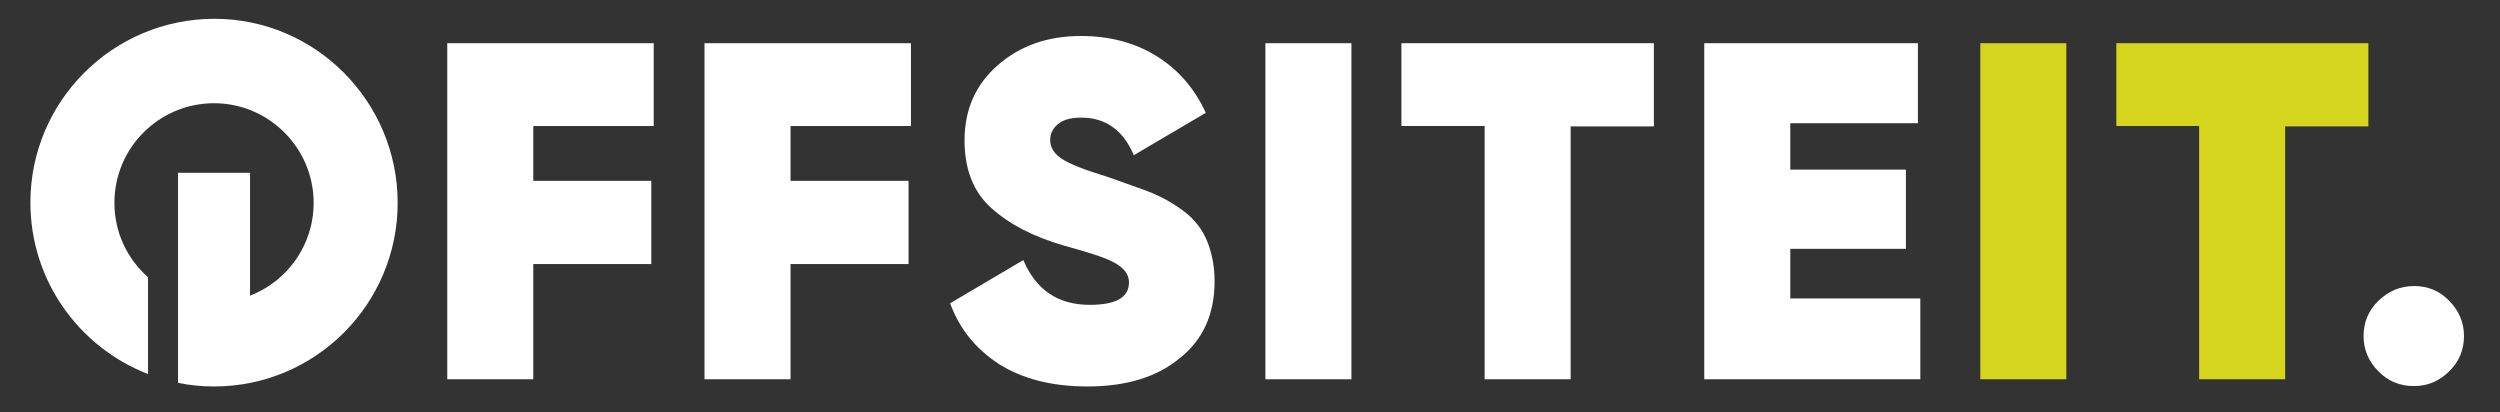
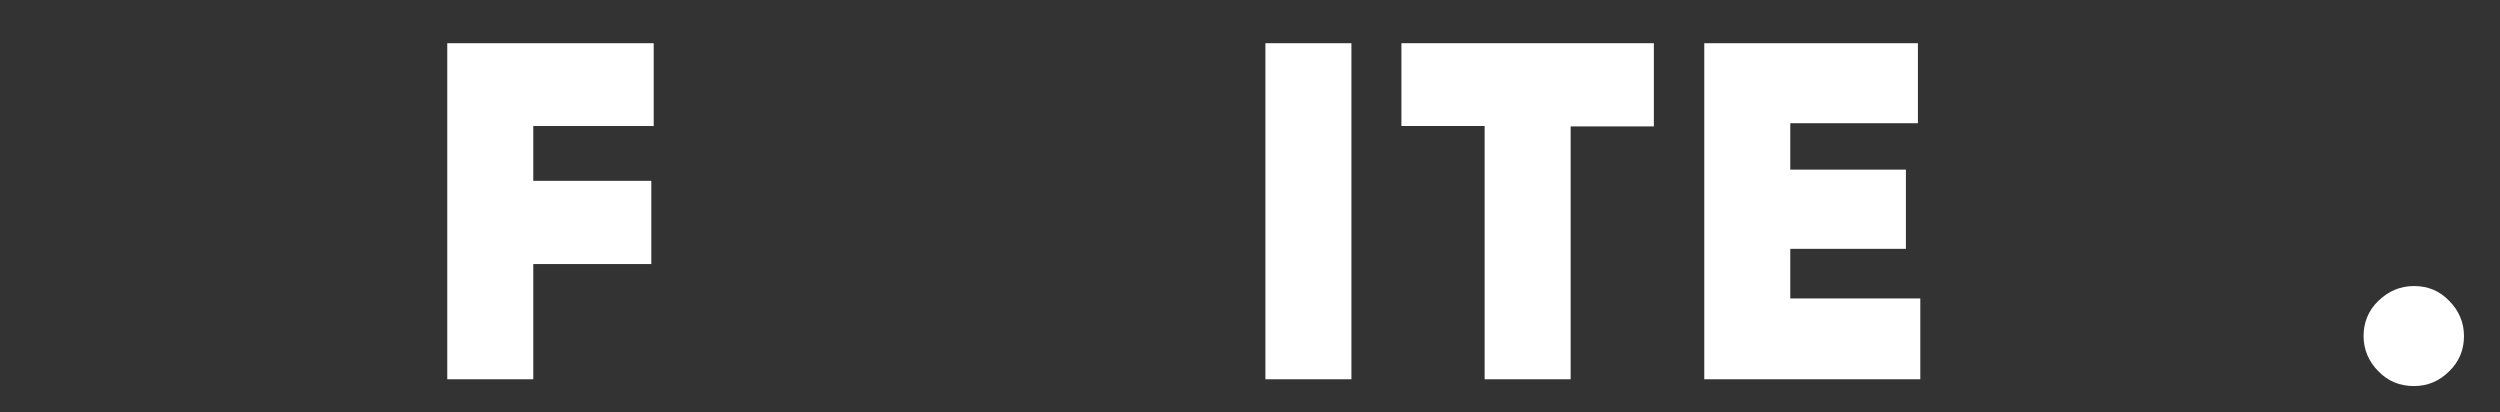
<svg xmlns="http://www.w3.org/2000/svg" version="1.1" id="Layer_1" x="0px" y="0px" viewBox="0 0 624.9 103" style="enable-background:new 0 0 624.9 103;" xml:space="preserve">
  <rect x="0" y="0" width="624.9" height="103" fill="#333333" stroke="none" />
  <style type="text/css">
	.st0{fill:#FFFFFF;}
	.st1{fill:#D6D51D;}
</style>
  <path class="st0" d="M163.4,31.5h-30.1v13.7h29.5V66h-29.5v28.8h-21.5v-84h51.6V31.5z" />
-   <path class="st0" d="M227.7,31.5h-30.1v13.7h29.5V66h-29.5v28.8h-21.5v-84h51.6L227.7,31.5L227.7,31.5z" />
-   <path class="st0" d="M271.8,96.6c-8.9,0-16.2-1.9-22.1-5.6c-5.8-3.8-9.9-8.8-12.2-15.2L255.8,65c3.1,7.4,8.6,11.2,16.6,11.2  c6.6,0,9.8-1.9,9.8-5.6c0-2.5-1.9-4.4-5.7-5.9c-1.6-0.7-5.1-1.8-10.5-3.3c-7.7-2.2-13.8-5.4-18.2-9.4c-4.5-4-6.7-9.7-6.7-16.9  c0-7.8,2.8-14,8.3-18.8C255,11.4,261.9,9,270.2,9c7,0,13.3,1.6,18.7,4.9c5.4,3.3,9.6,8,12.5,14.3l-18,10.6c-2.6-6.2-7-9.4-13.1-9.4  c-2.6,0-4.5,0.5-5.8,1.6c-1.3,1-2,2.4-2,4c0,1.9,1,3.4,2.9,4.7c2,1.3,5.8,2.8,11.4,4.5c4,1.4,7.3,2.6,9.8,3.5s5.3,2.3,8.2,4.3  c3,2,5.2,4.5,6.6,7.5c1.4,3.1,2.2,6.7,2.2,10.8c0,8.2-2.9,14.7-8.8,19.3C289.1,94.3,281.4,96.6,271.8,96.6z" />
  <path class="st0" d="M316.3,10.8h21.5v84h-21.5V10.8z" />
  <path class="st0" d="M413.4,10.8v20.8h-20.8v63.2h-21.5V31.5h-20.8V10.8H413.4z" />
  <path class="st0" d="M447.5,74.6H480v20.2h-54v-84h53.4v20h-31.9v11.6h28.9v19.8h-28.9V74.6z" />
-   <path class="st1" d="M495,10.8h21.5v84H495V10.8z" />
-   <path class="st1" d="M592,10.8v20.8h-20.8v63.2h-21.5V31.5H529V10.8H592z" />
  <path class="st0" d="M603.4,96.5c-3.5,0-6.5-1.2-8.9-3.7c-2.4-2.4-3.7-5.4-3.7-8.8s1.2-6.4,3.7-8.8s5.4-3.7,8.9-3.7s6.4,1.2,8.8,3.7  c2.4,2.4,3.7,5.4,3.7,8.8s-1.2,6.4-3.7,8.8C609.8,95.2,606.9,96.5,603.4,96.5z" />
  <g>
-     <path class="st0" d="M53.6,4.7c-25.4,0-46,20.6-46,45.9c0,19.6,12.2,36.2,29.4,42.9V69.3c-5.2-4.6-8.4-11.2-8.4-18.6   c0-13.8,11.2-24.9,24.9-24.9S78.4,37,78.4,50.7c0,10.6-6.6,19.6-15.9,23.2V43.2h-18v30.7l0,0v21.8c2.9,0.6,5.9,0.9,9,0.9   c25.4,0,45.9-20.6,45.9-45.9S78.9,4.7,53.6,4.7z" />
-   </g>
+     </g>
</svg>